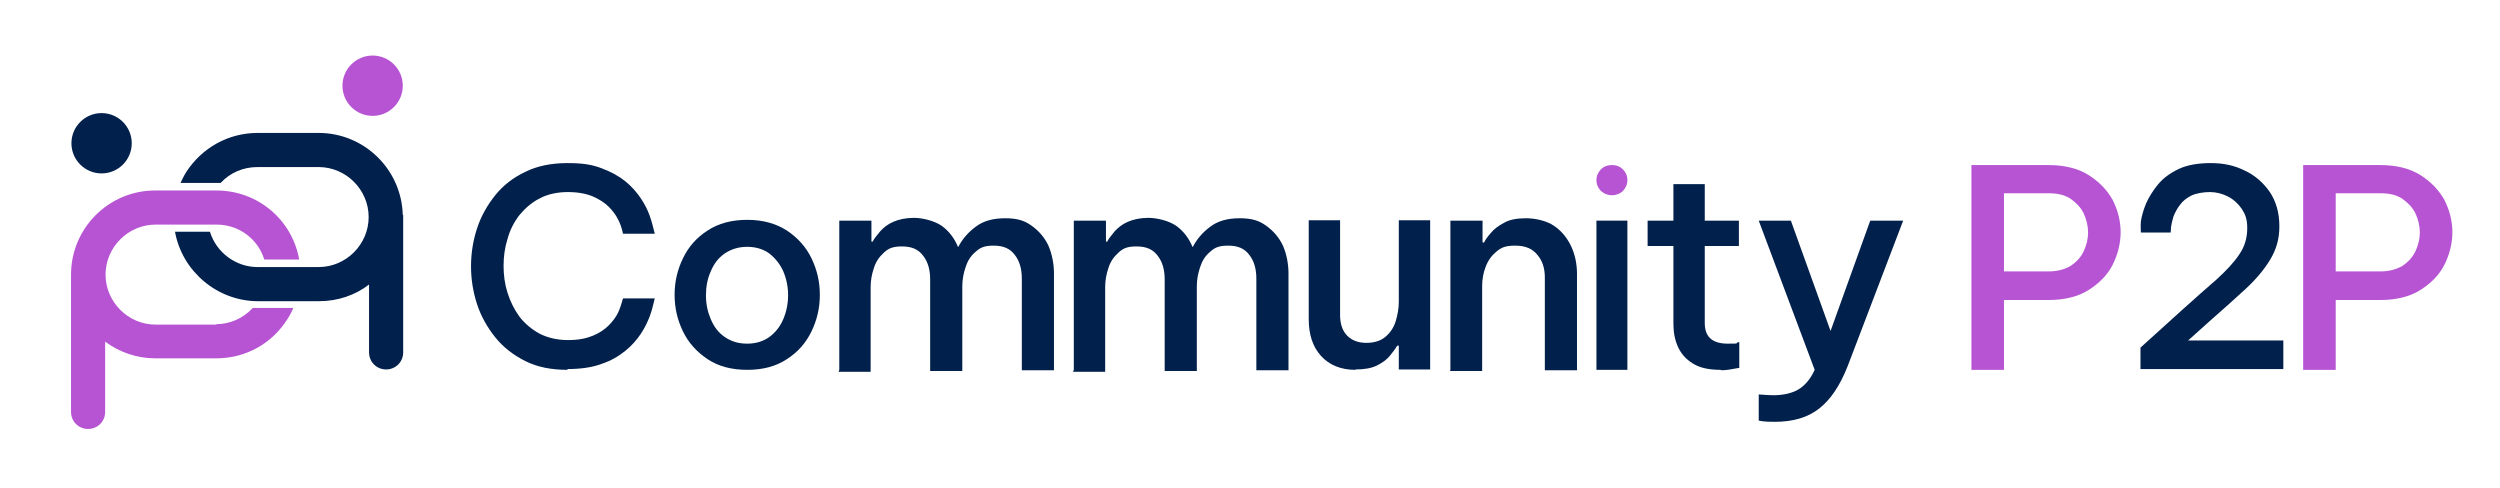
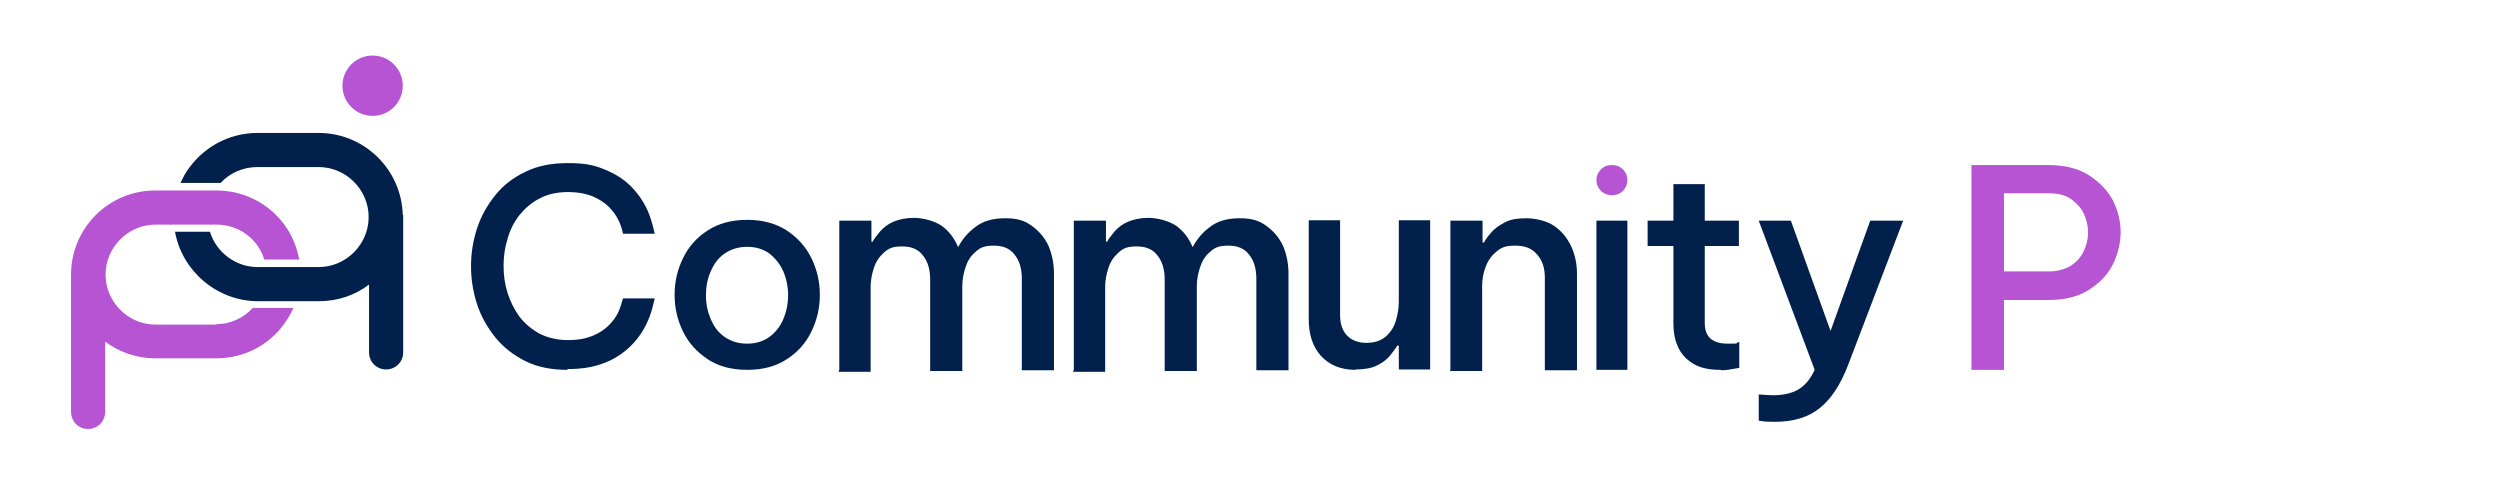
<svg xmlns="http://www.w3.org/2000/svg" width="630" height="123" viewBox="0 0 630 123" fill="none">
-   <path d="M25.6 43.7C29.797 43.7 33.2 40.297 33.2 36.1C33.2 31.903 29.797 28.5 25.6 28.5C21.403 28.5 18 31.903 18 36.1C18 40.297 21.403 43.7 25.6 43.7Z" fill="#01204C" />
  <path d="M93.901 29.2C98.098 29.2 101.501 25.797 101.501 21.6C101.501 17.403 98.098 14 93.901 14C89.703 14 86.301 17.403 86.301 21.6C86.301 25.797 89.703 29.2 93.901 29.2Z" fill="#B654D3" />
  <path d="M101.501 54.2C101.201 42.7 91.801 33.5 80.301 33.5H64.901C57.601 33.5 50.901 37.2 46.901 43.4C46.901 43.4 46.201 44.5 45.501 46.1H55.601C58.001 43.5 61.301 42.1 64.901 42.1H80.301C87.201 42.1 92.901 47.8 92.901 54.7C92.901 61.6 87.201 67.3 80.301 67.3H64.901C59.401 67.3 54.501 63.6 52.901 58.4H44.101C45.901 68.4 54.801 75.9 65.001 75.9H80.401C85.101 75.9 89.501 74.4 93.001 71.7V88.8C93.001 91.2 94.901 93.1 97.301 93.1C99.701 93.1 101.601 91.2 101.601 88.8V54.4V54.2H101.501Z" fill="#01204C" />
  <path d="M54.6 81.8H39.2C32.3 81.8 26.6 76.1 26.6 69.2C26.6 62.3 32.3 56.6 39.2 56.6H54.6C60.2 56.6 65 60.2 66.6 65.4H75.4C73.6 55.3 64.9 48 54.5 48H39.1C27.4 48 17.9 57.5 17.9 69.2C17.9 80.9 17.9 69.4 17.9 69.4V103.8C17.9 106.2 19.8 108.1 22.2 108.1C24.6 108.1 26.5 106.2 26.5 103.8V86.1C30 88.7 34.4 90.3 39.1 90.3H54.5C61.9 90.3 68.6 86.6 72.5 80.3C73.1 79.4 73.6 78.4 73.9 77.6H63.7C61.3 80.2 58 81.7 54.4 81.7L54.6 81.8Z" fill="#B654D3" />
  <path d="M143 93.2C138.9 93.2 135.4 92.5 132.4 91C129.4 89.5 126.8 87.5 124.8 85C122.8 82.5 121.2 79.7 120.2 76.6C119.2 73.5 118.7 70.4 118.7 67.1C118.7 63.8 119.2 60.7 120.2 57.6C121.2 54.5 122.8 51.7 124.8 49.2C126.8 46.7 129.4 44.7 132.4 43.3C135.4 41.8 139 41.1 143 41.1C147 41.1 149.2 41.5 151.6 42.4C154 43.3 156 44.4 157.6 45.7C159.2 47 160.5 48.5 161.5 50C162.5 51.5 163.2 52.9 163.7 54.3C164.2 55.7 164.6 57.2 165 58.9H157C156.7 57.5 156.3 56.3 155.7 55.2C155.2 54.2 154.4 53.1 153.4 52.1C152.4 51.1 151 50.2 149.4 49.5C147.7 48.8 145.6 48.4 143.1 48.4C140.6 48.4 138 48.9 136 50C134 51 132.3 52.5 130.9 54.2C129.5 56 128.5 58 127.9 60.2C127.2 62.4 126.9 64.7 126.9 67C126.9 69.3 127.2 71.6 127.9 73.8C128.6 76 129.6 78 130.9 79.8C132.3 81.6 134 83 136 84.1C138 85.1 140.4 85.7 143.1 85.7C145.8 85.7 147.7 85.3 149.4 84.6C151.1 83.9 152.4 83 153.4 82C154.4 81 155.2 79.9 155.7 78.9C156.2 77.9 156.6 76.6 157 75.2H165C164.6 76.9 164.2 78.5 163.7 79.8C163.2 81.1 162.5 82.6 161.5 84.1C160.5 85.6 159.2 87.1 157.6 88.4C156 89.7 154 90.9 151.6 91.7C149.2 92.6 146.3 93 143 93V93.2Z" fill="#01204C" />
  <path d="M188.3 93.2C184.3 93.2 181 92.3 178.3 90.5C175.6 88.7 173.5 86.4 172.1 83.5C170.7 80.6 170 77.6 170 74.3C170 71 170.7 68 172.1 65.1C173.5 62.2 175.5 59.9 178.3 58.1C181 56.3 184.4 55.4 188.3 55.4C192.2 55.4 195.5 56.3 198.3 58.1C201 59.9 203.1 62.2 204.5 65.1C205.9 68 206.6 71 206.6 74.3C206.6 77.6 205.9 80.6 204.5 83.5C203.1 86.4 201.1 88.7 198.3 90.5C195.6 92.3 192.3 93.2 188.3 93.2ZM188.3 86.6C190.5 86.6 192.4 86 193.9 84.9C195.4 83.8 196.6 82.3 197.4 80.4C198.2 78.5 198.6 76.5 198.6 74.4C198.6 72.3 198.2 70.3 197.4 68.4C196.6 66.6 195.4 65.1 193.9 63.9C192.4 62.8 190.5 62.2 188.3 62.2C186.1 62.2 184.2 62.8 182.6 63.9C181 65 179.9 66.5 179.1 68.4C178.3 70.2 177.9 72.2 177.9 74.4C177.9 76.6 178.3 78.5 179.1 80.4C179.9 82.3 181 83.8 182.6 84.9C184.2 86 186 86.6 188.3 86.6Z" fill="#01204C" />
  <path d="M211.5 93.2V55.6H219.6V60.9H219.9C220.3 60.1 221 59.3 221.8 58.3C222.6 57.4 223.7 56.5 225.1 55.9C226.5 55.3 228.2 54.9 230.3 54.9C232.4 54.9 235.4 55.6 237.3 56.9C239.1 58.2 240.5 60 241.4 62.2H241.5C242.5 60.3 243.9 58.6 245.8 57.2C247.7 55.7 250.2 55 253.3 55C256.4 55 258.2 55.6 260 56.9C261.8 58.2 263.2 59.8 264.2 61.9C265.1 64 265.6 66.4 265.6 69V93.3H257.5V70.2C257.5 67.7 256.9 65.7 255.7 64.2C254.5 62.6 252.8 61.9 250.4 61.9C248 61.9 247 62.4 245.8 63.5C244.6 64.5 243.8 65.8 243.3 67.4C242.8 68.9 242.5 70.5 242.5 72.1V93.5H234.4V70.4C234.4 67.9 233.8 65.9 232.6 64.4C231.4 62.8 229.7 62.1 227.3 62.1C224.9 62.1 223.9 62.6 222.7 63.7C221.5 64.8 220.7 66 220.2 67.6C219.7 69.1 219.4 70.7 219.4 72.3V93.7H211.3L211.5 93.2Z" fill="#01204C" />
  <path d="M270.6 93.2V55.6H278.7V60.9H279C279.4 60.1 280.1 59.3 280.9 58.3C281.7 57.4 282.8 56.5 284.2 55.9C285.6 55.3 287.3 54.9 289.4 54.9C291.5 54.9 294.5 55.6 296.4 56.9C298.2 58.2 299.6 60 300.5 62.2H300.6C301.6 60.3 303 58.6 304.9 57.2C306.8 55.7 309.3 55 312.4 55C315.5 55 317.3 55.6 319.1 56.9C320.9 58.2 322.3 59.8 323.3 61.9C324.2 64 324.7 66.4 324.7 69V93.3H316.6V70.2C316.6 67.7 316 65.7 314.8 64.2C313.6 62.6 311.9 61.9 309.5 61.9C307.1 61.9 306.1 62.4 304.9 63.5C303.7 64.5 302.9 65.8 302.4 67.4C301.9 68.9 301.6 70.5 301.6 72.1V93.5H293.5V70.4C293.5 67.9 292.9 65.9 291.7 64.4C290.5 62.8 288.8 62.1 286.4 62.1C284 62.1 283 62.6 281.8 63.7C280.6 64.8 279.8 66 279.3 67.6C278.8 69.1 278.5 70.7 278.5 72.3V93.7H270.4L270.6 93.2Z" fill="#01204C" />
  <path d="M341.6 93.2C337.9 93.2 335 92 332.9 89.7C330.8 87.4 329.8 84.3 329.8 80.4V55.5H337.7V79.4C337.7 81.6 338.3 83.4 339.5 84.6C340.7 85.8 342.3 86.4 344.3 86.4C346.3 86.4 347.9 85.9 349.1 84.9C350.3 83.9 351.2 82.6 351.7 81C352.2 79.4 352.5 77.7 352.5 76V55.5H360.4V93.1H352.5V87.1H352.1C351.7 87.8 351.1 88.6 350.3 89.6C349.5 90.6 348.4 91.4 347 92.1C345.6 92.8 343.8 93.1 341.6 93.1V93.2Z" fill="#01204C" />
  <path d="M365.5 93.2V55.6H373.6V61.1H374C374.3 60.4 374.9 59.6 375.7 58.7C376.5 57.7 377.6 56.9 379.1 56.1C380.5 55.3 382.4 55 384.6 55C386.8 55 389.7 55.6 391.6 56.9C393.5 58.2 394.9 59.9 395.9 62C396.9 64.1 397.4 66.5 397.4 69V93.3H389.3V69.9C389.3 67.6 388.7 65.7 387.4 64.2C386.1 62.6 384.3 61.9 381.8 61.9C379.3 61.9 378.3 62.4 377.1 63.4C375.9 64.4 375 65.6 374.4 67.2C373.8 68.7 373.5 70.4 373.5 72.1V93.5H365.4L365.5 93.2Z" fill="#01204C" />
  <path d="M402.3 93.2V55.6H410.1V93.2H402.3Z" fill="#01204C" />
  <path d="M433.6 93.2C430.7 93.2 428.3 92.7 426.6 91.6C424.8 90.5 423.6 89.1 422.8 87.3C422 85.5 421.7 83.6 421.7 81.5V62H415.2V55.6H421.7V46.4H429.6V55.6H438.2V62H429.6V81.4C429.6 84.9 431.5 86.6 435.4 86.6C439.3 86.6 436.6 86.5 438.3 86.2V92.7C436 93.1 435.2 93.3 433.7 93.3L433.6 93.2Z" fill="#01204C" />
  <path d="M447.2 106.3C446 106.3 444.7 106.3 443.2 106V99.4C444.7 99.5 445.9 99.6 446.8 99.6C449.4 99.6 451.5 99.1 453.1 98.2C454.8 97.2 456.2 95.6 457.3 93.2L443.2 55.6H451.3L461.3 83.4L471.3 55.6H479.6L465.6 92.3C463.7 97.1 461.4 100.6 458.5 102.9C455.6 105.2 451.9 106.3 447.2 106.3Z" fill="#01204C" />
  <path d="M496.8 93.2V41.6H516.2C520.2 41.6 523.6 42.4 526.3 44.1C529 45.8 531 47.9 532.4 50.4C533.7 53 534.4 55.7 534.4 58.5C534.4 61.3 533.7 64.1 532.4 66.7C531.1 69.3 529 71.4 526.3 73.1C523.6 74.8 520.2 75.6 516.2 75.6H505V93.2H496.8ZM516.2 48.7H505V68.4H516.2C518.4 68.4 520.3 67.9 521.8 67C523.3 66 524.4 64.8 525.1 63.3C525.8 61.8 526.2 60.2 526.2 58.6C526.2 57 525.8 55.3 525.1 53.8C524.4 52.3 523.2 51.1 521.8 50.1C520.3 49.1 518.5 48.7 516.2 48.7Z" fill="#B654D3" />
-   <path d="M580.4 93.2V41.6H599.8C603.8 41.6 607.2 42.4 609.9 44.1C612.6 45.8 614.6 47.9 616 50.4C617.3 53 618 55.7 618 58.5C618 61.3 617.3 64.1 616 66.7C614.7 69.3 612.6 71.4 609.9 73.1C607.2 74.8 603.8 75.6 599.8 75.6H588.6V93.2H580.4ZM599.8 48.7H588.6V68.4H599.8C602 68.4 603.9 67.9 605.4 67C606.9 66 608 64.8 608.7 63.3C609.4 61.8 609.8 60.2 609.8 58.6C609.8 57 609.4 55.3 608.7 53.8C608 52.3 606.8 51.1 605.4 50.1C603.9 49.1 602.1 48.7 599.8 48.7Z" fill="#B654D3" />
-   <path d="M539.4 93.2V87.6L549.9 78.1C553.2 75.1 556.1 72.6 558.6 70.4C561 68.2 563 66.1 564.3 64.1C565.7 62.1 566.3 59.9 566.3 57.5C566.3 55.1 565.8 54 564.9 52.6C564 51.3 562.8 50.2 561.4 49.5C560 48.8 558.5 48.4 556.9 48.4C555.3 48.4 553.4 48.7 552.2 49.3C551 49.9 550 50.7 549.3 51.7C548.6 52.6 548.1 53.6 547.7 54.6C547.4 55.6 547.2 56.5 547.1 57.2C547.1 58 547 58.4 547 58.6H539.5C539.5 58.1 539.4 57.2 539.5 55.8C539.7 54.5 540.1 53 540.8 51.3C541.5 49.7 542.5 48.1 543.8 46.5C545.1 44.9 546.9 43.6 549 42.6C551.1 41.6 553.8 41.1 557.1 41.1C560.4 41.1 563.1 41.7 565.7 43C568.3 44.2 570.4 46.1 572 48.4C573.6 50.8 574.4 53.7 574.4 57C574.4 60.3 573.6 62.9 572.1 65.4C570.6 67.9 568.5 70.4 565.9 72.8C563.3 75.2 560.4 77.8 557.2 80.6L551.4 85.8H575.4V93H539.4V93.2Z" fill="#01204C" />
  <path d="M406.2 49.2C405.1 49.2 404.2 48.8 403.4 48.1C402.7 47.3 402.3 46.5 402.3 45.4C402.3 44.3 402.7 43.5 403.4 42.7C404.1 42 405 41.6 406.2 41.6C407.4 41.6 408.3 42 409 42.7C409.7 43.4 410.1 44.3 410.1 45.4C410.1 46.5 409.7 47.3 409 48.1C408.3 48.8 407.3 49.2 406.2 49.2Z" fill="#B654D3" />
</svg>